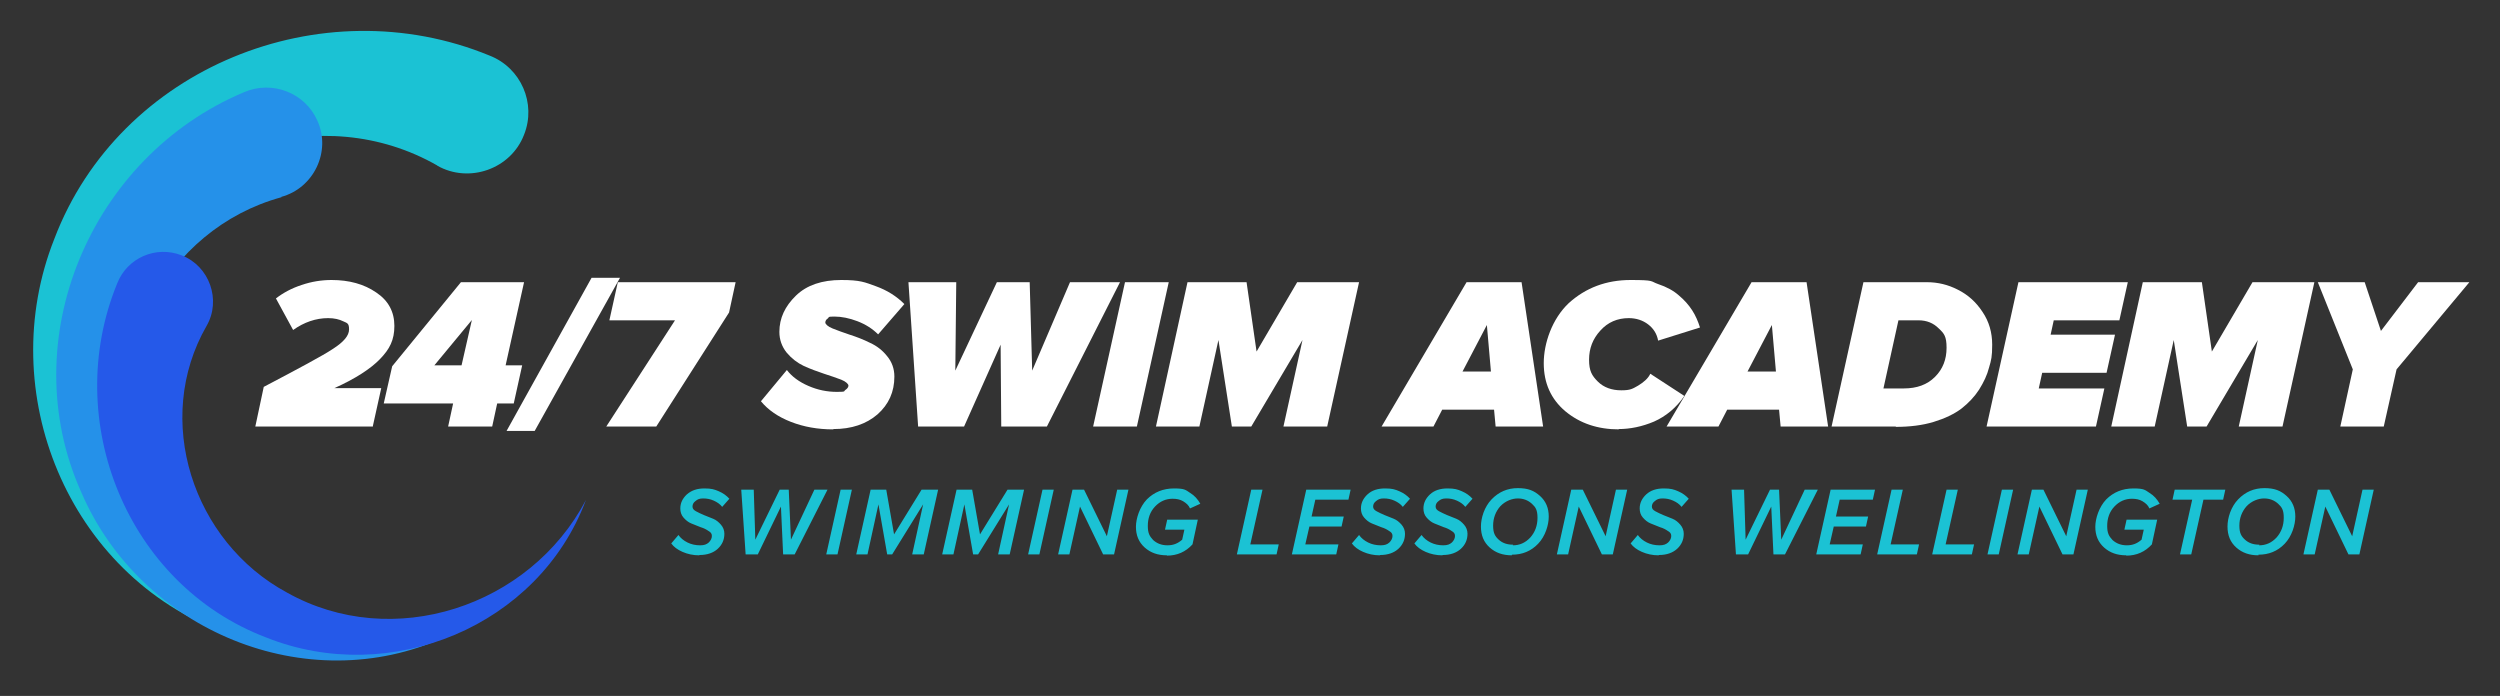
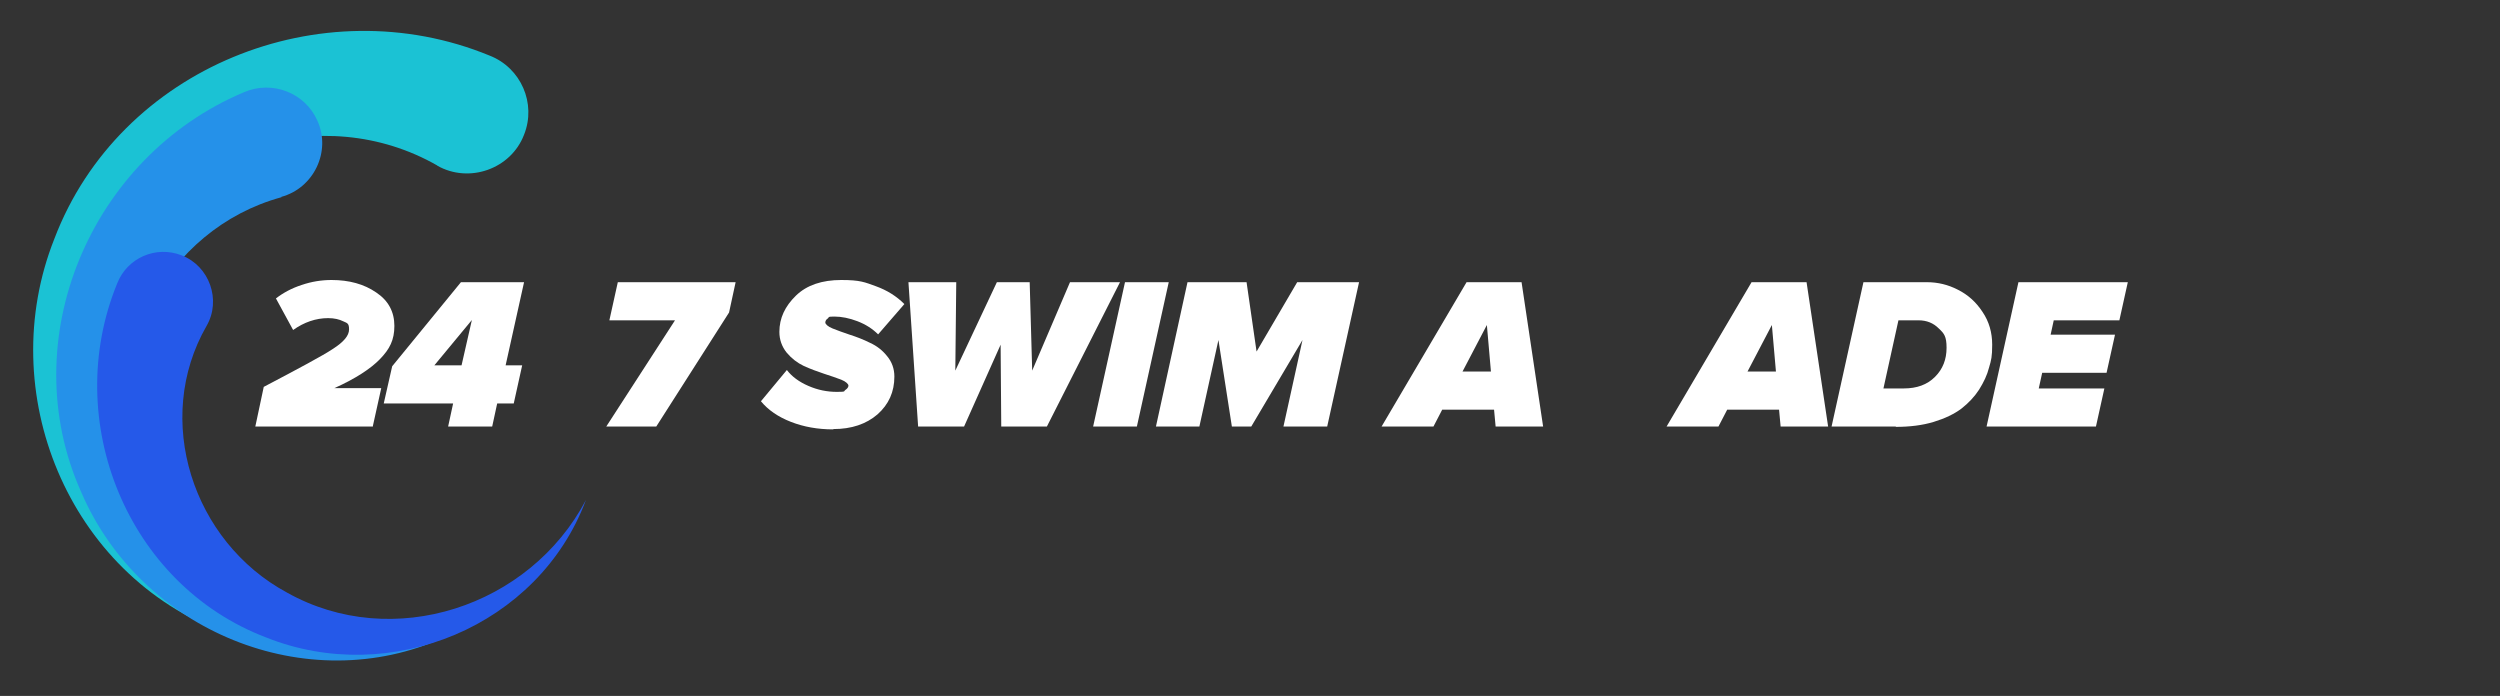
<svg xmlns="http://www.w3.org/2000/svg" id="Layer_1" version="1.1" viewBox="0 0 800 222.7">
  <rect x="0" y="0" width="800" height="222.7" fill="#333333" stroke="none" />
  <defs>
    <style>
      .st0 {
        fill: #2591e9;
      }

      .st1 {
        fill: #fff;
      }

      .st2 {
        fill: #1bc2d4;
      }

      .st3 {
        fill: #2559e9;
      }
    </style>
  </defs>
  <g>
    <path class="st2" d="M140,53c-36.8-21.1-84.8-5.6-104.8,31.6-23.3,41.6-5.6,95.5,36.4,117.8C21.8,183.8-2.1,125.5,17.4,76.4,38.2,21.7,102.8-4.4,156.7,17.8c10,3.9,15,15.3,11,25.3-4.2,11-17.6,15.7-27.8,9.9h0Z" />
    <path class="st0" d="M90.1,63.1c-37.4,10.2-58.4,51.2-47.4,88.2,11.8,42,58.1,65.4,99.6,52.6-44.1,20.1-97.3-2.1-116.3-46.4-21.9-48.8,3-107.4,52.1-128,9-3.9,19.6.2,23.5,9.2,4.4,9.8-1.2,21.5-11.6,24.3h0Z" />
    <path class="st3" d="M66.1,104.3c-17.2,29.9-4.5,69,25.7,85.3,33.8,19,77.7,4.6,95.7-29.6-15.1,40.4-62.5,59.9-102.3,44-44.5-16.9-65.7-69.4-47.7-113.3,3.2-8.2,12.4-12.2,20.6-9,8.9,3.4,12.8,14.3,8,22.6h0Z" />
  </g>
  <g>
    <path class="st1" d="M119.4,136.5h-37.7l2.7-12.7c11.4-6,18.9-10,22.2-12.2,3.4-2.2,5.1-4.2,5.1-6.2s-.6-2-1.9-2.6c-1.2-.6-2.8-1-4.8-1-3.9,0-7.7,1.3-11.2,3.8l-5.5-10.1c2.3-1.8,5.1-3.3,8.2-4.3,3.2-1.1,6.4-1.6,9.6-1.6,5.6,0,10.4,1.3,14.3,4,3.9,2.6,5.8,6.2,5.8,10.7s-1.5,7.4-4.6,10.6c-3,3.1-7.9,6.3-14.6,9.3h15l-2.7,12.2Z" />
    <path class="st1" d="M157.4,136.5h-14l1.6-7.4h-22.2l2.7-11.9,22-26.9h20.2l-5.9,26.6h5.3l-2.7,12.2h-5.3l-1.6,7.4ZM147.7,116.9l3.3-14.5-12,14.5h8.7Z" />
-     <polygon class="st1" points="171.1 137.9 162.1 137.9 189.3 88.9 198.4 88.9 171.1 137.9" />
    <polygon class="st1" points="210 136.5 194 136.5 216 102.5 195 102.5 197.7 90.3 235.4 90.3 233.3 100 210 136.5" />
    <path class="st1" d="M266.6,137.4c-4.9,0-9.4-.8-13.5-2.4-4.1-1.6-7.3-3.8-9.6-6.6l8.3-10c1.6,2.1,3.9,3.8,6.9,5.1,3,1.3,6,1.9,9.1,1.9s2.1-.2,2.7-.6c.6-.4,1-.9,1-1.4s-.8-1.3-2.3-1.9-3.4-1.2-5.5-1.9-4.3-1.5-6.5-2.5c-2.1-1-3.9-2.4-5.5-4.3-1.5-1.9-2.3-4.1-2.3-6.6,0-4.4,1.8-8.2,5.3-11.6s8.4-5,14.5-5,7.5.7,11.1,2c3.6,1.3,6.6,3.2,9.1,5.7l-8.4,9.7c-1.8-1.8-4-3.2-6.6-4.2-2.6-1-5.1-1.5-7.4-1.5s-1.6.2-2.1.6c-.5.3-.8.8-.8,1.3s.8,1.3,2.3,1.9c1.5.6,3.4,1.3,5.5,2,2.2.7,4.3,1.5,6.5,2.6,2.2,1,4,2.4,5.5,4.3,1.5,1.8,2.3,4,2.3,6.5,0,4.9-1.8,8.9-5.4,12.1-3.6,3.1-8.3,4.7-14.1,4.7Z" />
    <polygon class="st1" points="335 136.5 320.4 136.5 320.2 110.3 308.5 136.5 293.8 136.5 290.7 90.3 306 90.3 305.7 118.6 319 90.3 329.5 90.3 330.3 118.6 342.4 90.3 358.4 90.3 335 136.5" />
    <polygon class="st1" points="363.8 136.5 349.8 136.5 360 90.3 374 90.3 363.8 136.5" />
    <polygon class="st1" points="424.7 136.5 410.7 136.5 416.8 108.8 400.4 136.5 394.2 136.5 389.9 108.8 383.8 136.5 369.9 136.5 380 90.3 398.9 90.3 402.1 112.5 415.1 90.3 434.9 90.3 424.7 136.5" />
    <path class="st1" d="M493.8,136.5h-15.2l-.5-5.4h-16.6l-2.8,5.4h-16.6l27.2-46.2h17.6l6.9,46.2ZM477.1,118.9l-1.3-14.9-7.8,14.9h9.1Z" />
-     <path class="st1" d="M518.1,137.4c-6.8,0-12.5-1.9-17.2-5.8-4.6-3.9-6.9-9-6.9-15.4s2.7-14.2,8-19.2c5.4-4.9,12-7.4,19.8-7.4s6.2.4,8.8,1.3c2.7.9,4.9,2.1,6.6,3.6,1.8,1.5,3.2,3.1,4.3,4.8,1.1,1.7,1.9,3.6,2.5,5.5l-13.4,4.2c-.4-2.2-1.5-3.9-3.2-5.2-1.7-1.3-3.8-2-6.2-2-3.6,0-6.7,1.3-9.1,4-2.4,2.6-3.6,5.7-3.6,9.3s.9,5.1,2.8,7c1.9,1.9,4.5,2.8,7.5,2.8s3.6-.5,5.4-1.5c1.8-1.1,3.2-2.3,3.9-3.8l10.9,7.1c-2.6,3.8-5.9,6.5-9.7,8.2-3.8,1.6-7.6,2.4-11.4,2.4Z" />
    <path class="st1" d="M585,136.5h-15.2l-.5-5.4h-16.6l-2.8,5.4h-16.6l27.2-46.2h17.6l6.9,46.2ZM568.3,118.9l-1.3-14.9-7.8,14.9h9.1Z" />
    <path class="st1" d="M606.7,136.5h-20.6l10.2-46.2h20.3c3.5,0,6.8.8,9.9,2.4,3.2,1.6,5.8,3.9,7.9,7.1,2.1,3.1,3.1,6.6,3.1,10.5s-.3,4.9-1,7.3c-.6,2.4-1.7,4.7-3.2,7.1-1.5,2.3-3.4,4.3-5.7,6.1-2.3,1.7-5.2,3.1-8.8,4.2-3.6,1.1-7.7,1.6-12.2,1.6ZM608.9,124.3h.3c4.2,0,7.5-1.2,10-3.7,2.5-2.5,3.7-5.6,3.7-9.3s-.8-4.6-2.5-6.2c-1.7-1.7-3.8-2.6-6.5-2.6h-6.4l-4.8,21.8h6.2Z" />
    <polygon class="st1" points="670.7 136.5 635.7 136.5 645.9 90.3 680.9 90.3 678.2 102.5 657.2 102.5 656.2 107.1 676.8 107.1 674.1 119.3 653.5 119.3 652.4 124.3 673.4 124.3 670.7 136.5" />
-     <polygon class="st1" points="730.4 136.5 716.4 136.5 722.5 108.8 706.1 136.5 699.9 136.5 695.6 108.8 689.5 136.5 675.6 136.5 685.7 90.3 704.6 90.3 707.8 112.5 720.8 90.3 740.6 90.3 730.4 136.5" />
-     <polygon class="st1" points="762.8 136.5 748.9 136.5 752.9 118.2 741.7 90.3 756.7 90.3 761.9 105.9 773.8 90.3 790.2 90.3 766.9 118.2 762.8 136.5" />
-     <path class="st2" d="M223.7,177.7c-1.9,0-3.7-.4-5.3-1.1-1.6-.7-2.8-1.6-3.6-2.7l2.3-2.7c.7,1,1.7,1.8,2.9,2.4,1.2.6,2.6.9,4,.9s2.1-.3,2.8-.9c.6-.6,1-1.3,1-2.1s-.4-1.2-1.1-1.6c-.7-.5-1.5-.9-2.5-1.2-1-.4-2-.8-3-1.2-1-.4-1.8-1.1-2.5-1.9-.7-.8-1-1.8-1-2.9,0-1.7.7-3.2,2.1-4.5,1.5-1.3,3.3-1.9,5.6-1.9s3.2.3,4.6.9c1.4.6,2.5,1.4,3.4,2.4l-2.3,2.6c-.7-.9-1.6-1.5-2.7-2-1.1-.5-2.2-.7-3.4-.7s-1.8.3-2.4.8c-.7.5-1,1.1-1,1.8s.4,1.1,1.1,1.5c.7.4,1.6.8,2.5,1.2,1,.4,2,.8,3,1.2,1,.4,1.8,1.1,2.5,1.9.7.8,1.1,1.8,1.1,2.9,0,1.9-.7,3.5-2.1,4.8-1.4,1.3-3.4,2-5.8,2ZM254.5,177.4h-3.9l-.7-15.3-7.4,15.3h-3.9l-1.4-20.7h4l.5,16,7.8-16h2.9l.7,16,7.5-16h4.2l-10.5,20.7ZM268,177.4h-3.6l4.6-20.7h3.6l-4.6,20.7ZM295.5,177.4h-3.6l3.5-16-9.9,16h-1.6l-2.8-16-3.5,16h-3.6l4.6-20.7h5l2.5,14.3,8.8-14.3h5.3l-4.6,20.7ZM323,177.4h-3.6l3.5-16-9.9,16h-1.6l-2.8-16-3.5,16h-3.6l4.6-20.7h5l2.5,14.3,8.8-14.3h5.3l-4.6,20.7ZM332.6,177.4h-3.6l4.6-20.7h3.6l-4.6,20.7ZM356.5,177.4h-3.5l-7.4-15.3-3.4,15.3h-3.6l4.6-20.7h3.7l7.3,14.9,3.3-14.9h3.6l-4.6,20.7ZM373.4,177.7c-2.9,0-5.2-.8-7.1-2.5-1.9-1.7-2.8-3.9-2.8-6.6s1.2-6.4,3.5-8.8c2.3-2.3,5.2-3.5,8.7-3.5s3.7.5,5.1,1.4c1.5.9,2.5,2.1,3.3,3.5l-3.3,1.5c-.4-1-1.2-1.7-2.2-2.3-1-.6-2.1-.8-3.4-.8-2.1,0-4,.8-5.6,2.5-1.6,1.7-2.3,3.8-2.3,6.2s.6,3.3,1.7,4.5c1.2,1.1,2.7,1.7,4.6,1.7s3.3-.6,4.7-1.8l.7-3.2h-6.2l.7-3.2h9.8l-1.7,7.9c-2.2,2.4-4.9,3.6-8.2,3.6ZM408.6,177.4h-12.8l4.6-20.7h3.6l-3.9,17.5h9.1l-.7,3.2ZM427.6,177.4h-14.2l4.6-20.7h14.2l-.7,3.2h-10.6l-1.2,5.4h10.3l-.7,3.2h-10.3l-1.3,5.7h10.6l-.7,3.2ZM441.5,177.7c-1.9,0-3.7-.4-5.3-1.1-1.6-.7-2.8-1.6-3.6-2.7l2.3-2.7c.7,1,1.7,1.8,2.9,2.4,1.2.6,2.6.9,4,.9s2.1-.3,2.8-.9c.6-.6,1-1.3,1-2.1s-.4-1.2-1.1-1.6c-.7-.5-1.5-.9-2.5-1.2-1-.4-2-.8-3-1.2-1-.4-1.8-1.1-2.5-1.9-.7-.8-1-1.8-1-2.9,0-1.7.7-3.2,2.1-4.5,1.4-1.3,3.3-1.9,5.6-1.9s3.2.3,4.6.9c1.4.6,2.5,1.4,3.4,2.4l-2.3,2.6c-.7-.9-1.6-1.5-2.7-2-1.1-.5-2.2-.7-3.4-.7s-1.8.3-2.4.8c-.7.5-1,1.1-1,1.8s.4,1.1,1.1,1.5c.7.4,1.6.8,2.5,1.2,1,.4,2,.8,3,1.2,1,.4,1.8,1.1,2.5,1.9.7.8,1.1,1.8,1.1,2.9,0,1.9-.7,3.5-2.1,4.8-1.4,1.3-3.4,2-5.8,2ZM461.5,177.7c-1.9,0-3.7-.4-5.3-1.1-1.6-.7-2.8-1.6-3.6-2.7l2.3-2.7c.7,1,1.7,1.8,2.9,2.4,1.2.6,2.6.9,4,.9s2.1-.3,2.8-.9c.6-.6,1-1.3,1-2.1s-.4-1.2-1.1-1.6c-.7-.5-1.5-.9-2.5-1.2-1-.4-2-.8-3-1.2-1-.4-1.8-1.1-2.5-1.9-.7-.8-1-1.8-1-2.9,0-1.7.7-3.2,2.1-4.5,1.4-1.3,3.3-1.9,5.6-1.9s3.2.3,4.6.9c1.4.6,2.5,1.4,3.4,2.4l-2.3,2.6c-.7-.9-1.6-1.5-2.7-2-1.1-.5-2.2-.7-3.4-.7s-1.8.3-2.4.8c-.7.5-1,1.1-1,1.8s.4,1.1,1.1,1.5c.7.4,1.6.8,2.5,1.2,1,.4,2,.8,3,1.2,1,.4,1.8,1.1,2.5,1.9.7.8,1.1,1.8,1.1,2.9,0,1.9-.7,3.5-2.1,4.8-1.4,1.3-3.4,2-5.8,2ZM483.8,177.7c-2.9,0-5.2-.8-7.1-2.5-1.9-1.7-2.8-3.9-2.8-6.7s1.1-6.3,3.4-8.7c2.3-2.4,5.1-3.6,8.4-3.6s5.2.8,7.1,2.5c1.9,1.7,2.8,3.9,2.8,6.6s-1.1,6.3-3.4,8.7c-2.3,2.4-5.1,3.5-8.4,3.5ZM484.1,174.5c2.2,0,4-.8,5.6-2.5,1.5-1.7,2.3-3.8,2.3-6.3s-.6-3.4-1.8-4.5c-1.2-1.1-2.7-1.7-4.5-1.7s-4,.8-5.6,2.5c-1.5,1.7-2.3,3.8-2.3,6.2s.6,3.4,1.8,4.5c1.2,1.1,2.7,1.6,4.6,1.6ZM516.1,177.4h-3.5l-7.4-15.3-3.4,15.3h-3.6l4.6-20.7h3.7l7.3,14.9,3.3-14.9h3.6l-4.6,20.7ZM530.7,177.7c-1.9,0-3.7-.4-5.3-1.1-1.6-.7-2.8-1.6-3.6-2.7l2.3-2.7c.7,1,1.7,1.8,2.9,2.4,1.2.6,2.6.9,4,.9s2.1-.3,2.8-.9c.6-.6,1-1.3,1-2.1s-.4-1.2-1.1-1.6c-.7-.5-1.5-.9-2.5-1.2-1-.4-2-.8-3-1.2-1-.4-1.8-1.1-2.5-1.9-.7-.8-1-1.8-1-2.9,0-1.7.7-3.2,2.1-4.5,1.4-1.3,3.3-1.9,5.6-1.9s3.2.3,4.6.9c1.4.6,2.5,1.4,3.4,2.4l-2.3,2.6c-.7-.9-1.6-1.5-2.7-2-1.1-.5-2.2-.7-3.4-.7s-1.8.3-2.4.8c-.7.5-1,1.1-1,1.8s.4,1.1,1.1,1.5c.7.4,1.6.8,2.5,1.2,1,.4,2,.8,3,1.2,1,.4,1.8,1.1,2.5,1.9.7.8,1.1,1.8,1.1,2.9,0,1.9-.7,3.5-2.1,4.8-1.4,1.3-3.4,2-5.8,2ZM571.4,177.4h-3.9l-.7-15.3-7.4,15.3h-3.9l-1.4-20.7h4l.5,16,7.8-16h2.9l.7,16,7.5-16h4.2l-10.5,20.7ZM595.4,177.4h-14.2l4.6-20.7h14.2l-.7,3.2h-10.6l-1.2,5.4h10.3l-.7,3.2h-10.3l-1.3,5.7h10.6l-.7,3.2ZM613.5,177.4h-12.8l4.6-20.7h3.6l-3.9,17.5h9.1l-.7,3.2ZM631.1,177.4h-12.8l4.6-20.7h3.6l-3.9,17.5h9.1l-.7,3.2ZM639.6,177.4h-3.6l4.6-20.7h3.6l-4.6,20.7ZM663.5,177.4h-3.5l-7.4-15.3-3.4,15.3h-3.6l4.6-20.7h3.7l7.3,14.9,3.3-14.9h3.6l-4.6,20.7ZM680.4,177.7c-2.9,0-5.2-.8-7.1-2.5-1.9-1.7-2.8-3.9-2.8-6.6s1.2-6.4,3.5-8.8c2.3-2.3,5.2-3.5,8.7-3.5s3.7.5,5.1,1.4c1.5.9,2.5,2.1,3.3,3.5l-3.3,1.5c-.4-1-1.2-1.7-2.2-2.3-1-.6-2.1-.8-3.4-.8-2.1,0-4,.8-5.6,2.5-1.6,1.7-2.3,3.8-2.3,6.2s.6,3.3,1.7,4.5c1.2,1.1,2.7,1.7,4.6,1.7s3.3-.6,4.7-1.8l.7-3.2h-6.2l.7-3.2h9.8l-1.7,7.9c-2.2,2.4-4.9,3.6-8.2,3.6ZM701.2,177.4h-3.6l3.9-17.5h-6.3l.7-3.2h16.2l-.7,3.2h-6.3l-3.9,17.5ZM722.7,177.7c-2.9,0-5.2-.8-7.1-2.5-1.9-1.7-2.8-3.9-2.8-6.7s1.1-6.3,3.4-8.7c2.3-2.4,5.1-3.6,8.4-3.6s5.2.8,7.1,2.5c1.9,1.7,2.8,3.9,2.8,6.6s-1.1,6.3-3.4,8.7c-2.3,2.4-5.1,3.5-8.4,3.5ZM722.9,174.5c2.2,0,4-.8,5.6-2.5,1.5-1.7,2.3-3.8,2.3-6.3s-.6-3.4-1.8-4.5c-1.2-1.1-2.7-1.7-4.5-1.7s-4,.8-5.6,2.5c-1.5,1.7-2.3,3.8-2.3,6.2s.6,3.4,1.8,4.5c1.2,1.1,2.7,1.6,4.6,1.6ZM755,177.4h-3.5l-7.4-15.3-3.4,15.3h-3.6l4.6-20.7h3.7l7.3,14.9,3.3-14.9h3.6l-4.6,20.7Z" />
  </g>
</svg>